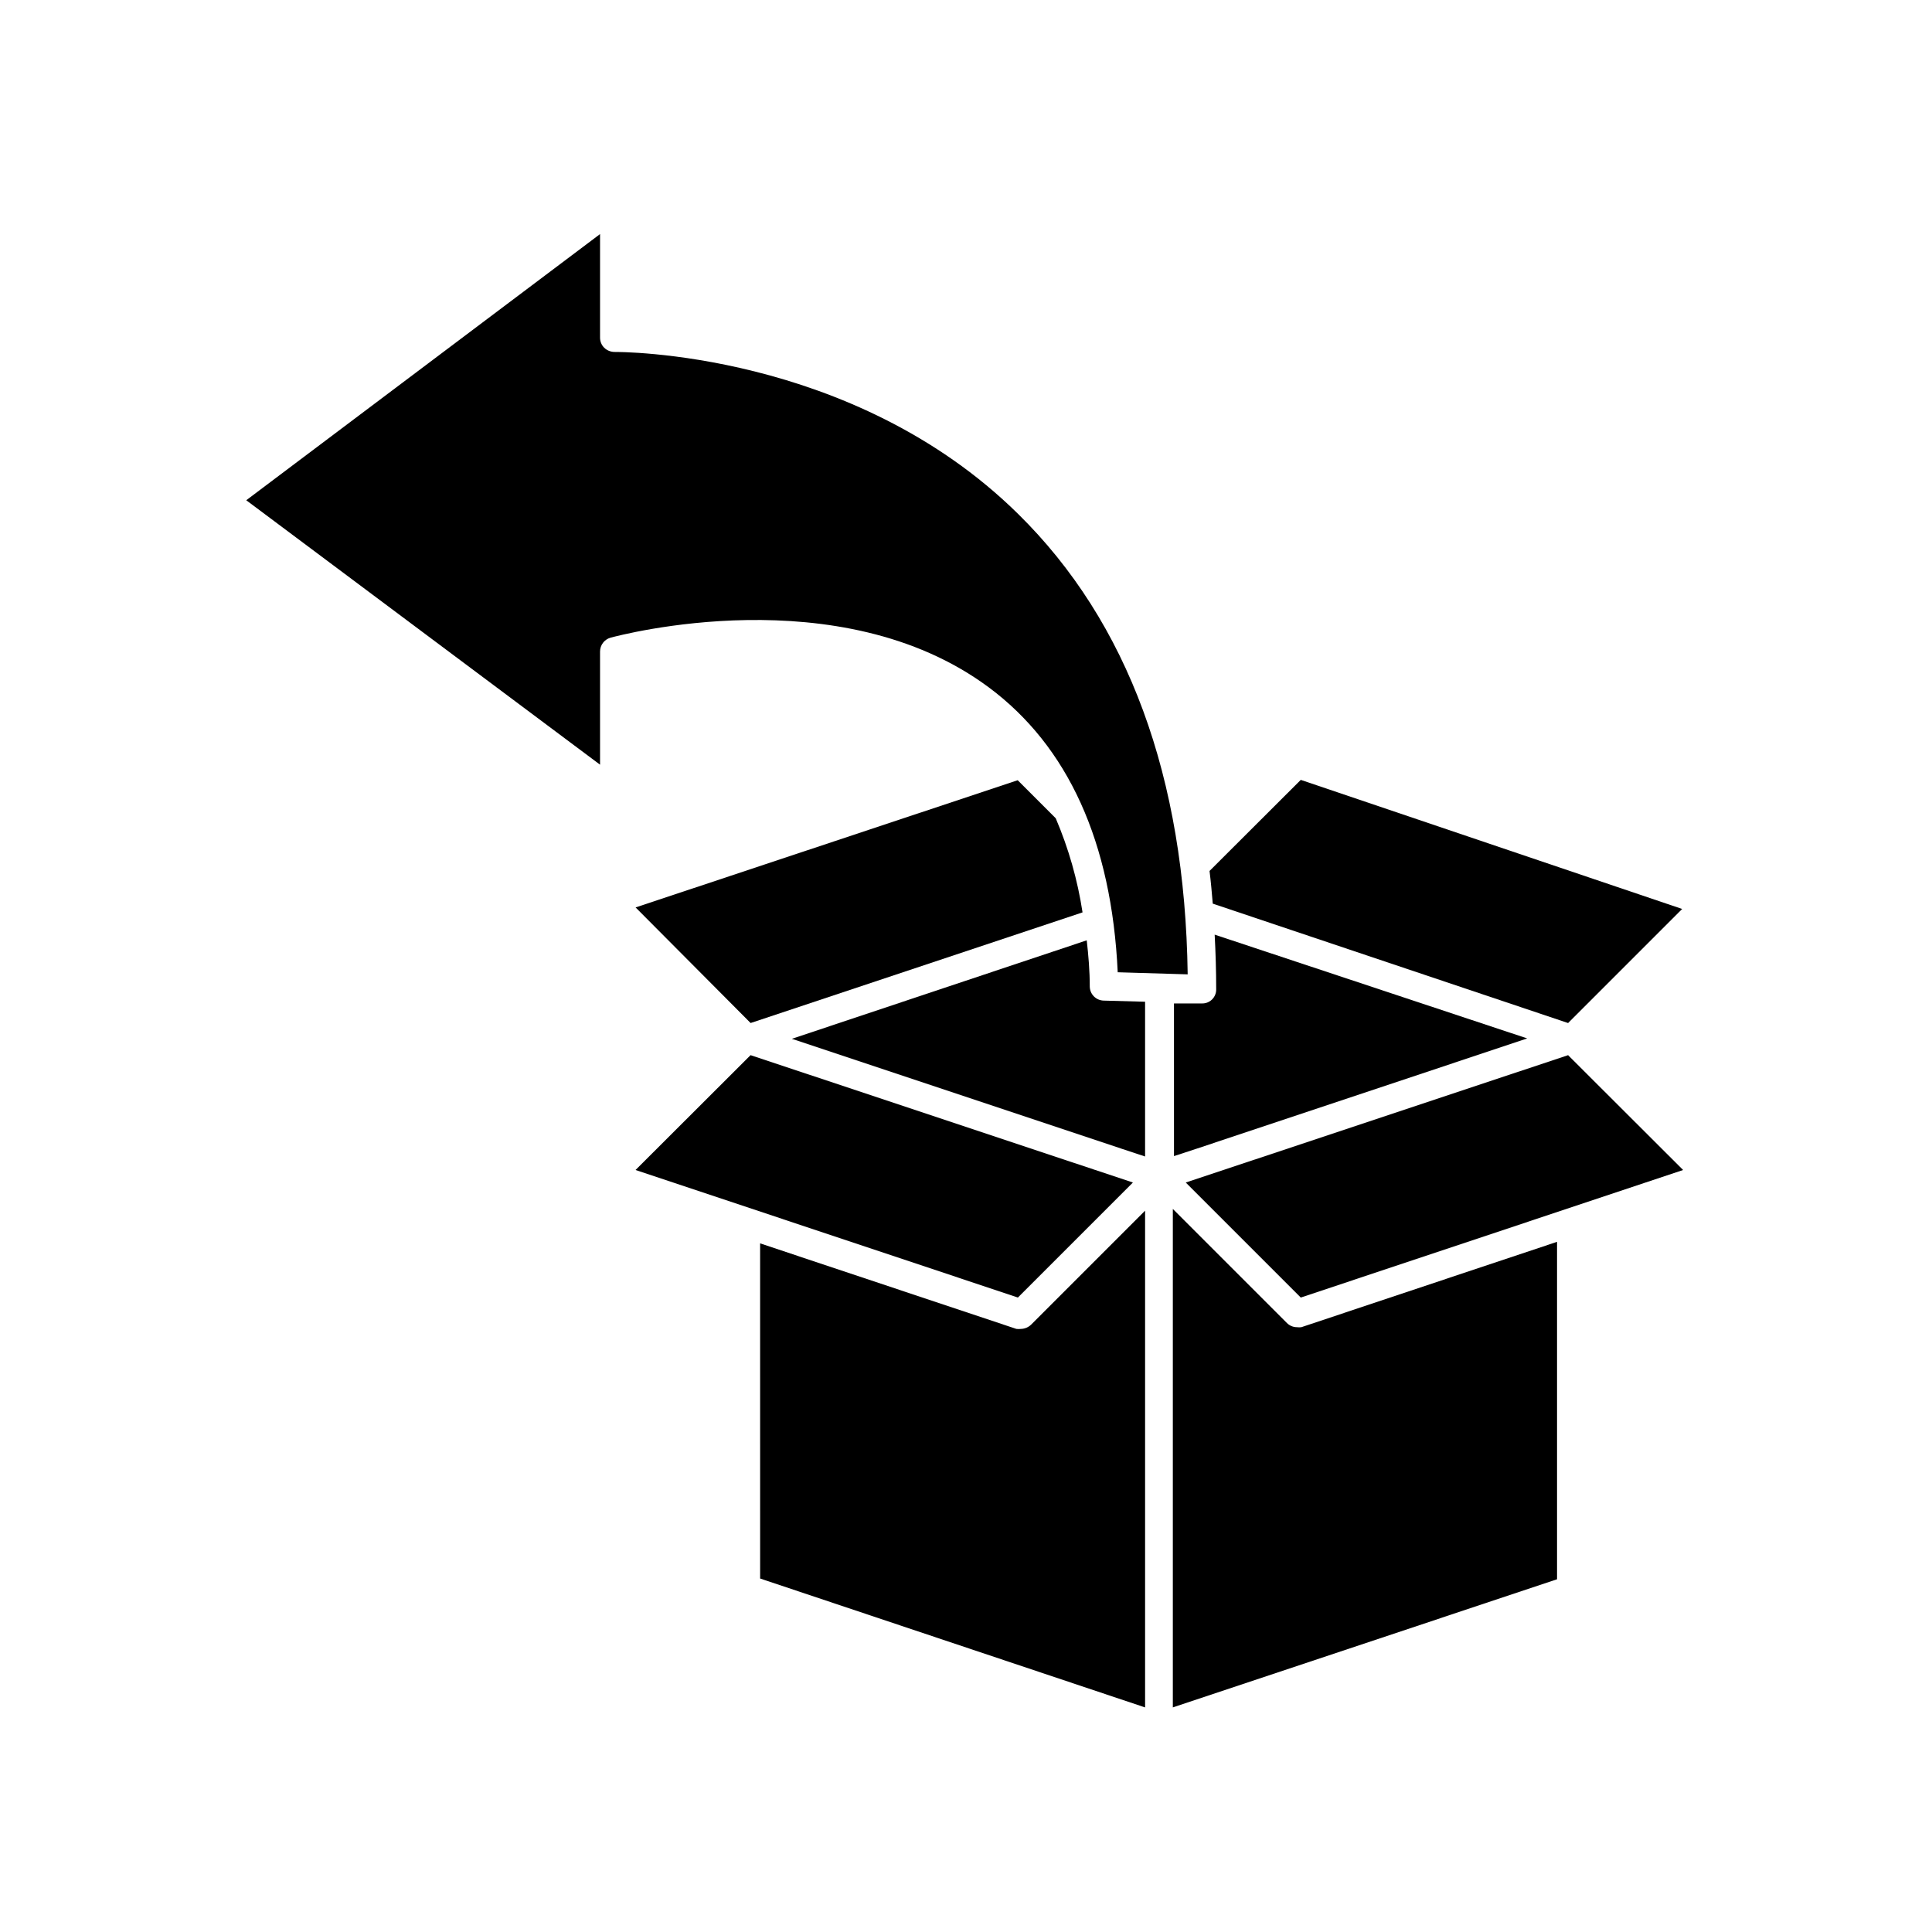
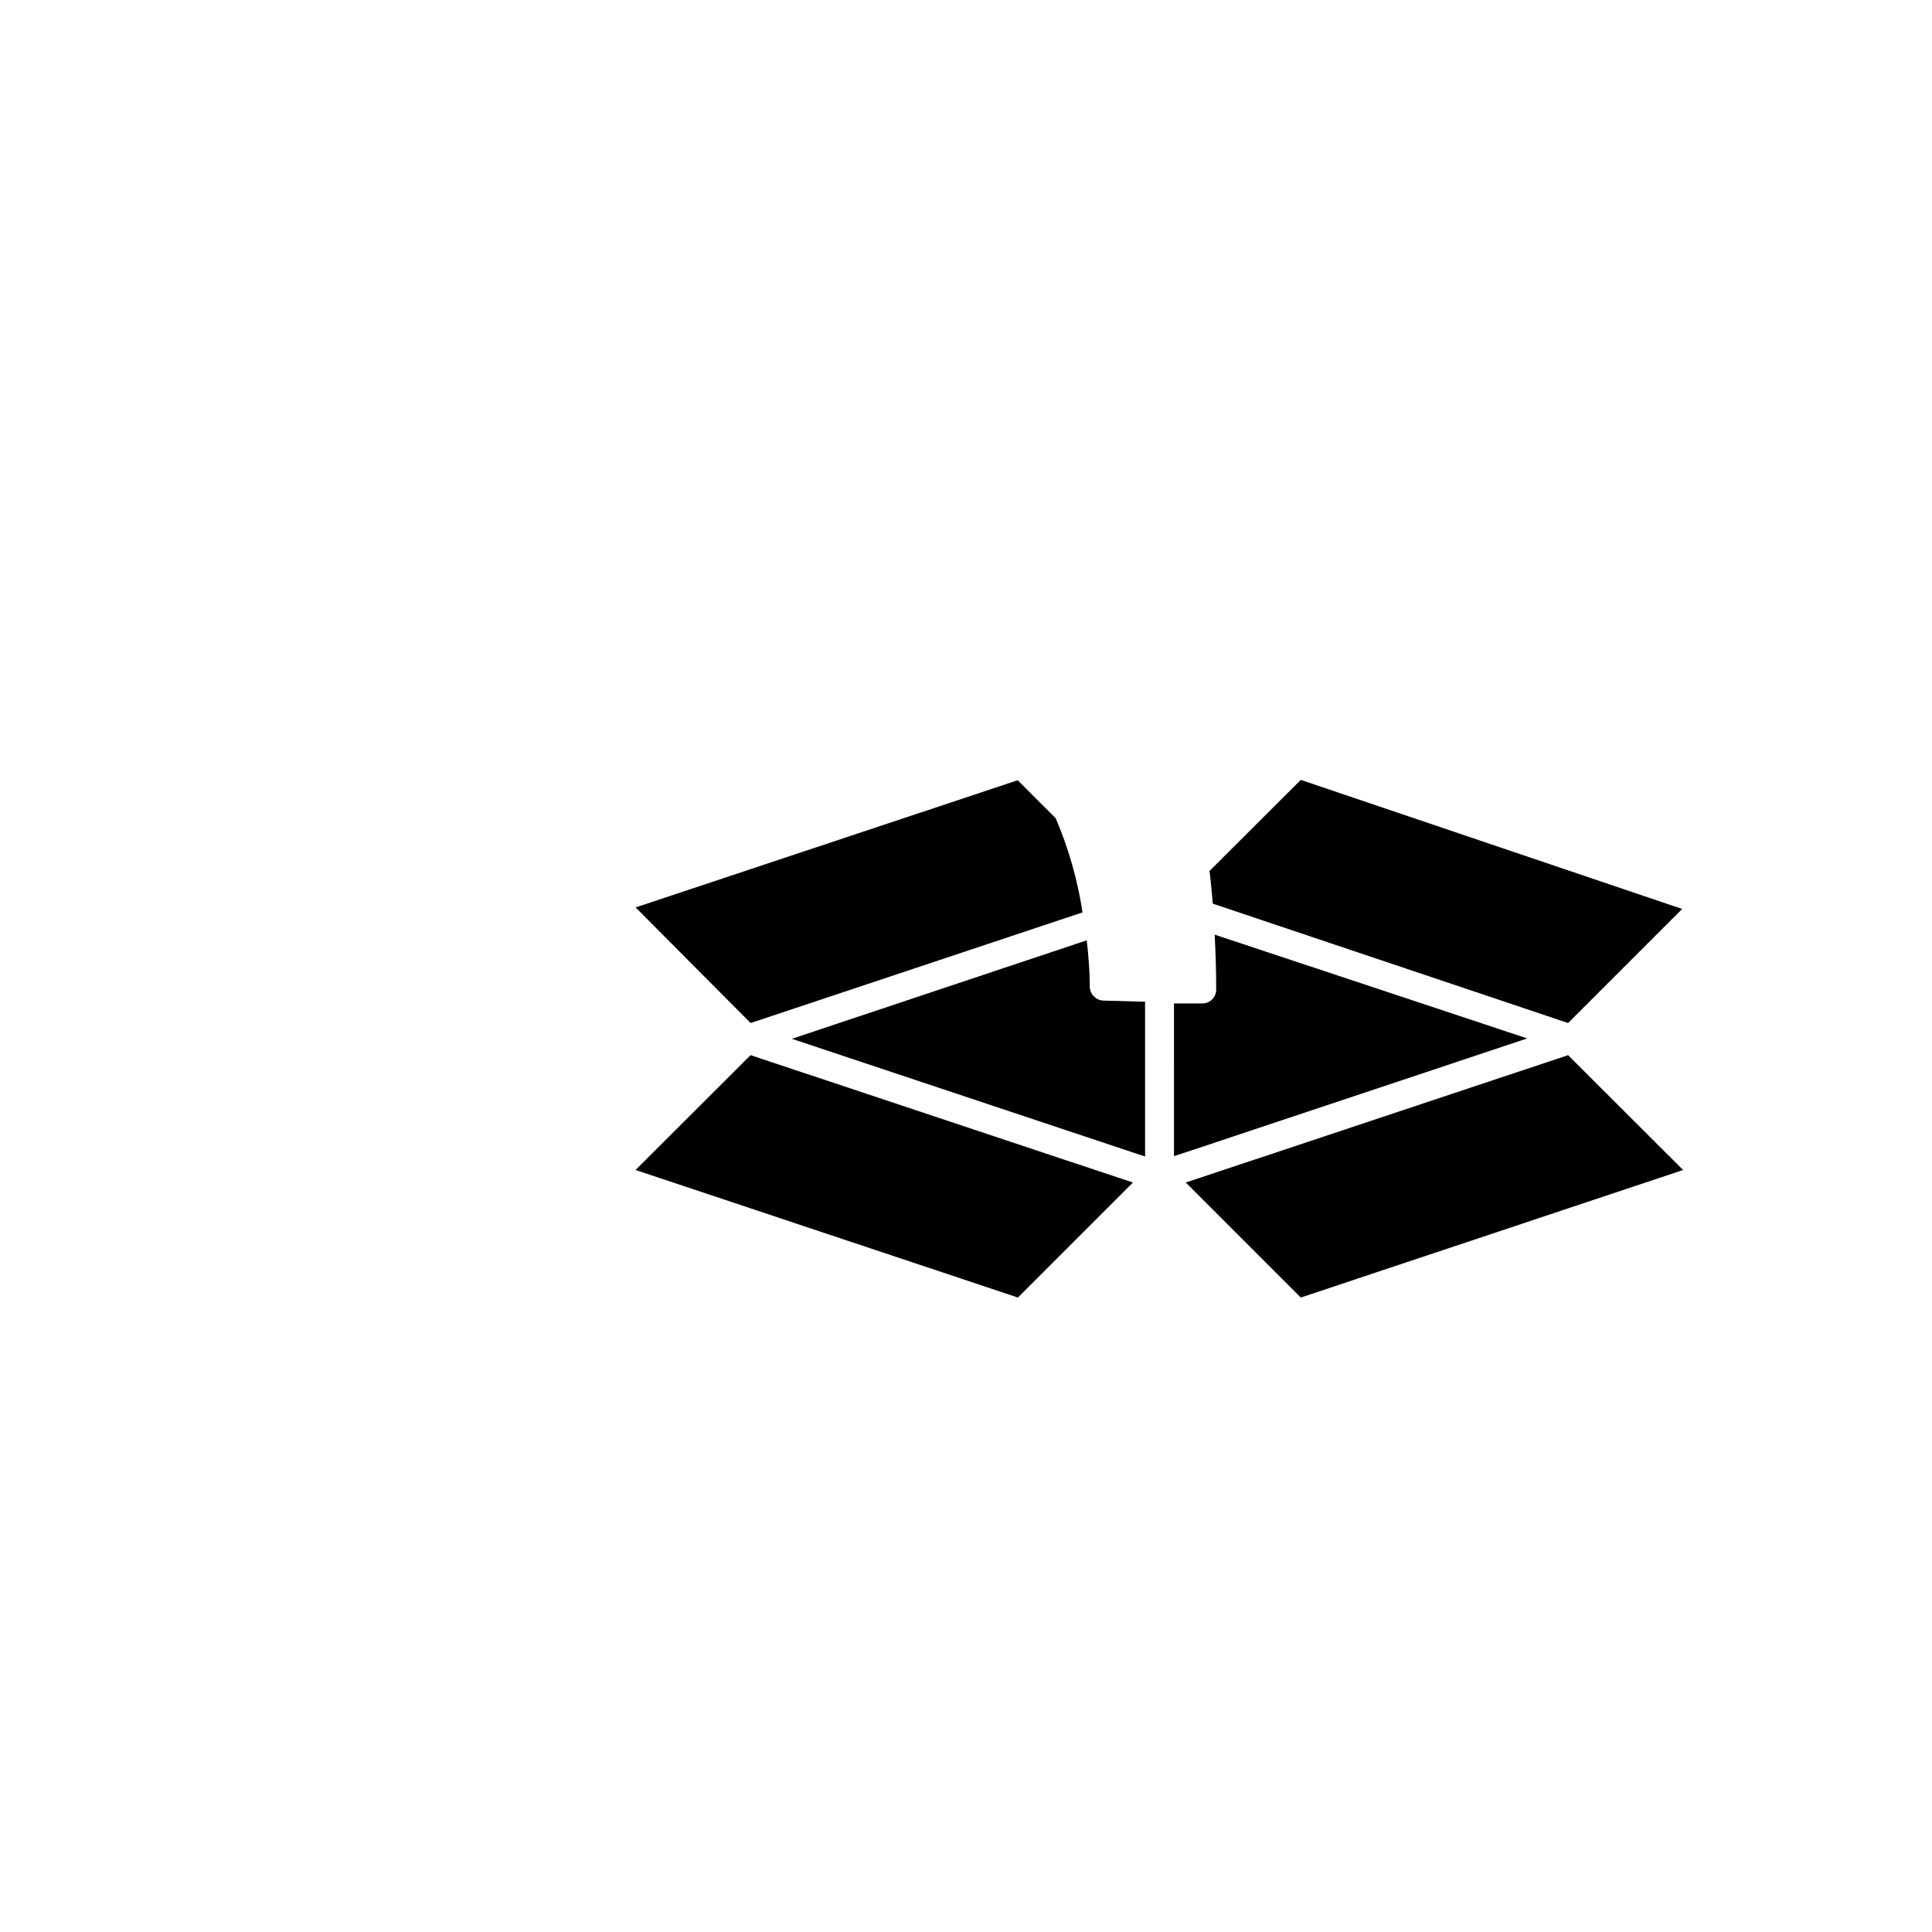
<svg xmlns="http://www.w3.org/2000/svg" fill="#000000" width="800px" height="800px" version="1.1" viewBox="144 144 512 512">
  <g>
-     <path d="m447.46 464.84-30.23 30.23 0.004-0.004c-0.723 0.691-1.676 1.086-2.672 1.109-0.402 0.047-0.809 0.047-1.211 0l-67.914-22.672 0.004 88.82 102.02 34.16z" />
-     <path d="m488.87 495.72c-0.387 0.051-0.773 0.051-1.16 0-1 0-1.961-0.398-2.668-1.109l-30.23-30.23v132.1l101.82-33.957v-89.426z" />
    <path d="m447.46 409.47-10.984-0.301c-2.008-0.055-3.625-1.668-3.676-3.68 0-4.231-0.352-8.312-0.805-12.293l-78.145 26.098 87.664 29.223 5.945 1.965z" />
    <path d="m465.9 391.69c0.25 4.734 0.402 9.523 0.402 14.461v-0.004c0.027 1.012-0.363 1.988-1.078 2.703s-1.691 1.105-2.703 1.074h-7.406l0.004 40.457 5.996-1.965 87.613-29.223z" />
    <path d="m413.75 487.86 30.48-30.48-101.32-33.754-30.48 30.43z" />
    <path d="m590.04 454.06-30.48-30.43-101.32 33.754 30.48 30.48z" />
    <path d="m342.92 415.11 87.965-29.32c-1.309-8.582-3.695-16.961-7.106-24.941l-10.078-10.078-101.26 33.707z" />
    <path d="m464.54 374.81c0.352 2.82 0.605 5.742 0.855 8.664l94.164 31.641 30.23-30.23-101.07-34.207z" />
-     <path d="m405.95 326.09c21.109 15.668 32.648 41.059 34.258 75.57l18.539 0.555c-0.707-52.348-15.82-93.355-44.891-121.97-44.082-43.477-106.35-42.973-107.01-42.973-1.016-0.012-1.988-0.406-2.719-1.109-0.711-0.707-1.109-1.668-1.109-2.672v-27.457l-93.758 70.535 93.758 70.078v-29.977c0-1.707 1.129-3.207 2.769-3.676 2.469-0.656 60.66-16.176 100.16 13.098z" />
  </g>
</svg>